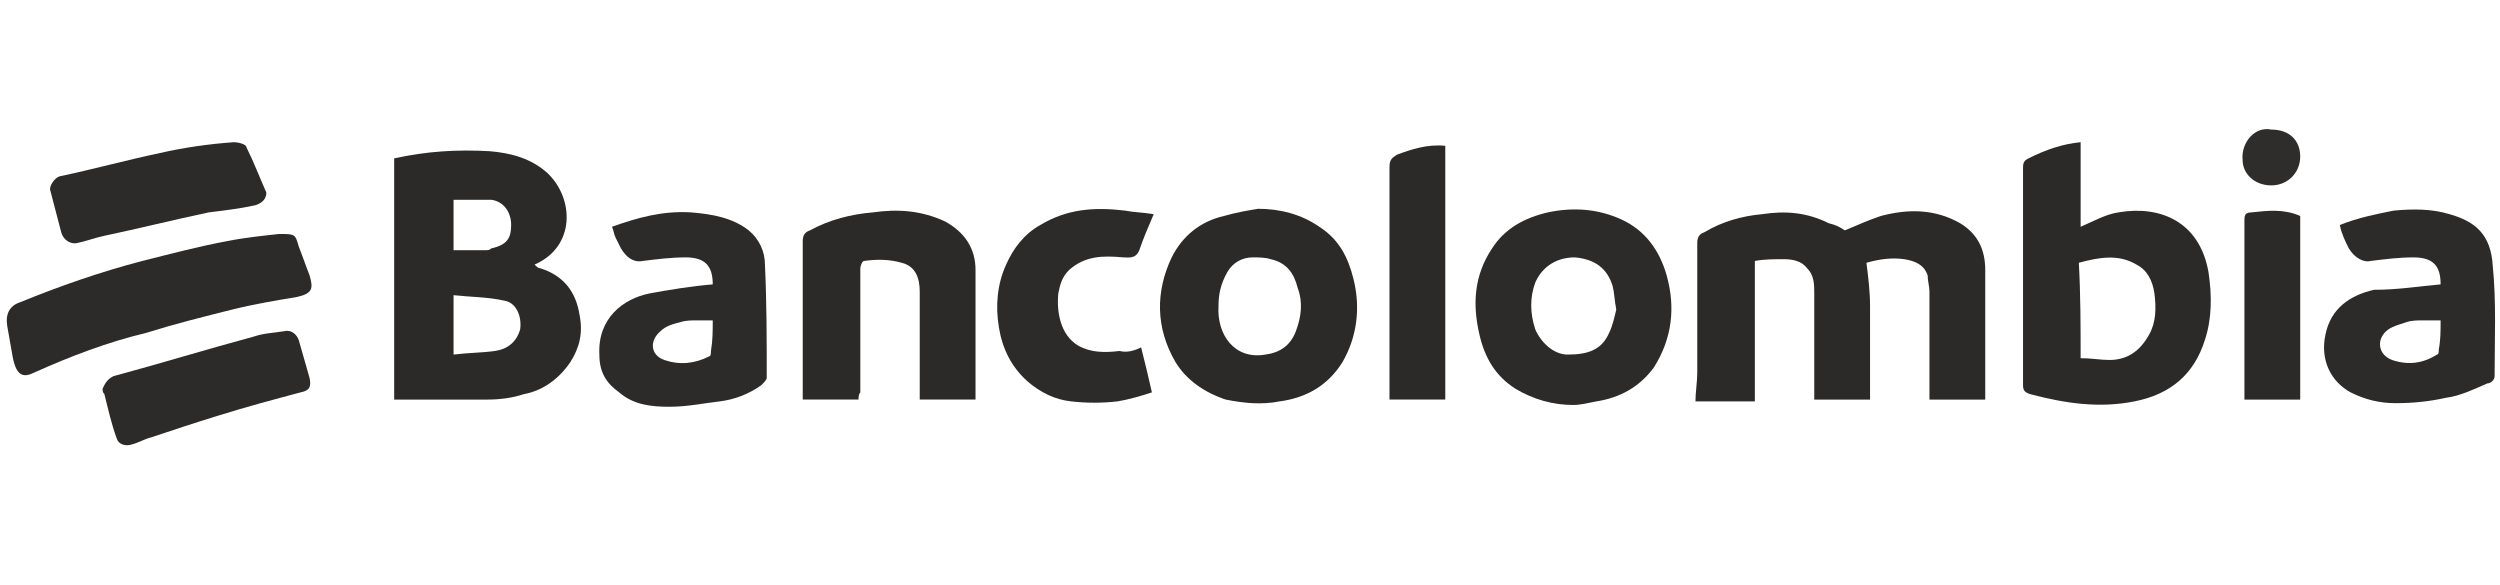
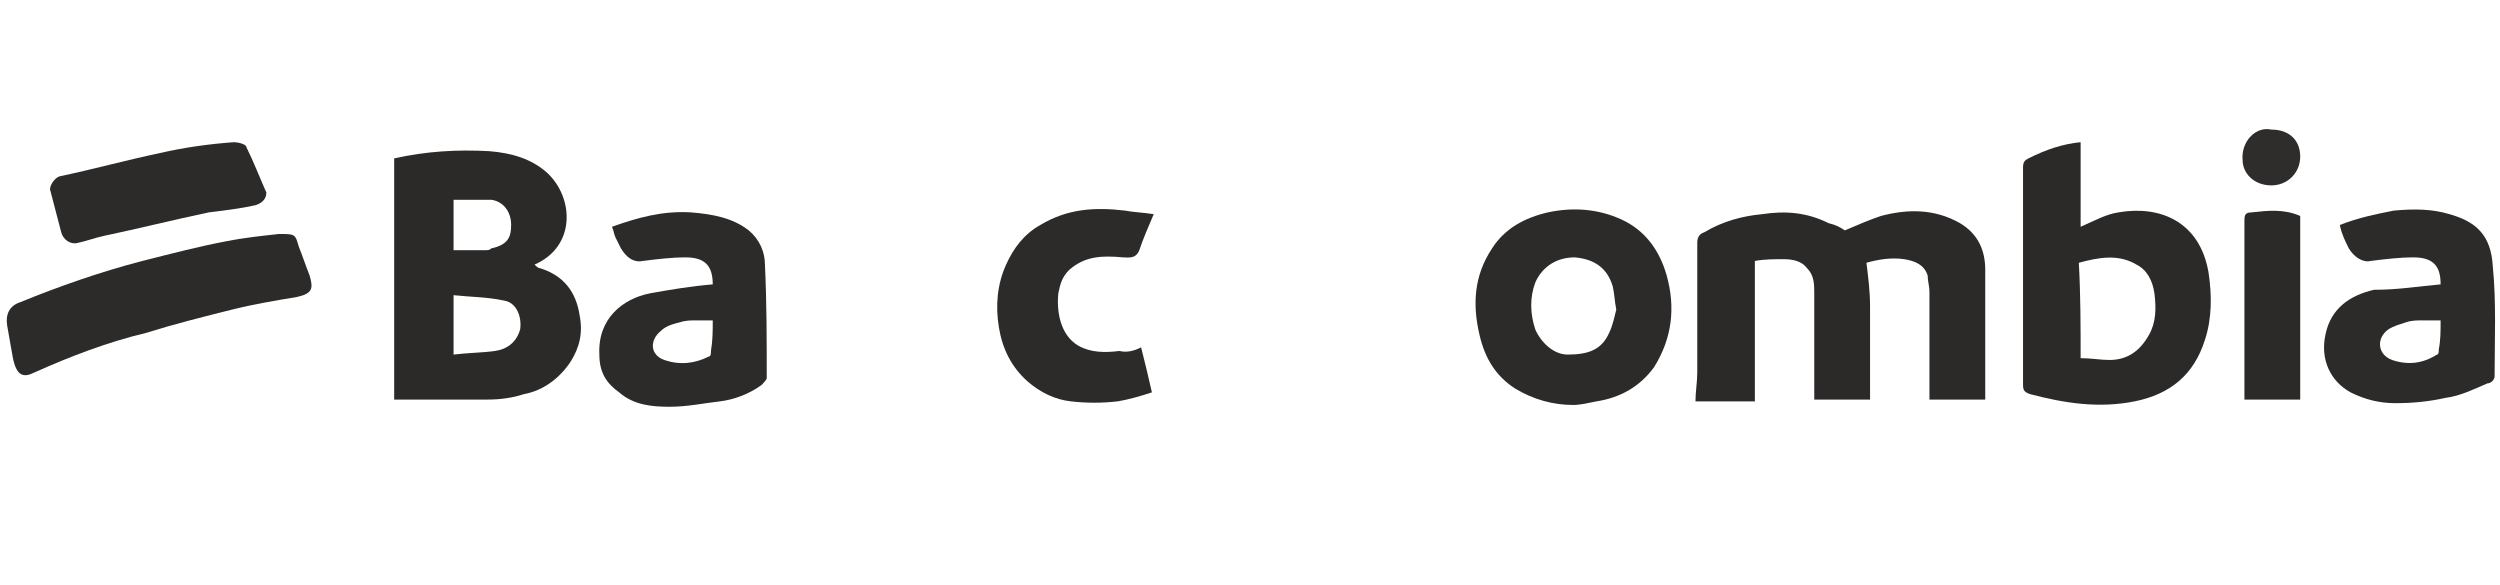
<svg xmlns="http://www.w3.org/2000/svg" version="1.1" id="Layer_1" x="0px" y="0px" viewBox="0 0 138.9 32.5" style="enable-background:new 0 0 138.9 32.5;" xml:space="preserve">
  <style type="text/css">
	.st0{fill:#2C2A29;}
	.st1{fill:#2D2B2A;}
	.st2{fill:#2F2D2C;}
	.st3{fill:#464544;}
</style>
  <g>
    <path class="st0" d="M102.5,12.8c0.7-0.3,1.4-0.6,2-0.8c1.5-0.4,3-0.4,4.4,0.4c1,0.6,1.4,1.5,1.4,2.6c0,2.4,0,4.7,0,7.1   c0,0,0,0.1,0,0.1c-1,0-2,0-3.1,0c0-0.2,0-0.5,0-0.7c0-1.8,0-3.5,0-5.3c0-0.3-0.1-0.6-0.1-0.9c-0.2-0.6-0.7-0.8-1.3-0.9   c-0.7-0.1-1.4,0-2.1,0.2c0.1,0.8,0.2,1.6,0.2,2.4c0,1.7,0,3.5,0,5.2c-1,0-2,0-3.1,0c0-0.1,0-0.3,0-0.4c0-1.8,0-3.7,0-5.5   c0-0.5,0-1-0.4-1.4c-0.3-0.4-0.8-0.5-1.3-0.5c-0.5,0-1.1,0-1.6,0.1c0,2.6,0,5.2,0,7.8c-1.1,0-2.1,0-3.3,0c0-0.5,0.1-1.1,0.1-1.6   c0-2.4,0-4.8,0-7.2c0-0.3,0.1-0.5,0.4-0.6c1-0.6,2.1-0.9,3.2-1c1.3-0.2,2.5-0.1,3.7,0.5C102,12.5,102.2,12.6,102.5,12.8z" />
    <path class="st0" d="M29.7,14.7c0.1,0.1,0.2,0.2,0.3,0.2c1.3,0.4,2,1.3,2.2,2.6c0.2,1,0,1.8-0.5,2.6c-0.6,0.9-1.5,1.6-2.6,1.8   c-0.6,0.2-1.3,0.3-2,0.3c-1.6,0-3.3,0-5,0c-0.1,0-0.1,0-0.2,0c0-4.5,0-8.9,0-13.4c1.8-0.4,3.5-0.5,5.3-0.4c1.2,0.1,2.3,0.4,3.2,1.2   C31.9,11,32,13.7,29.7,14.7z M25.2,19.7c0.8-0.1,1.6-0.1,2.3-0.2c0.7-0.1,1.2-0.5,1.4-1.2c0.1-0.7-0.2-1.5-0.9-1.6   c-0.9-0.2-1.9-0.2-2.8-0.3C25.2,17.6,25.2,18.6,25.2,19.7z M25.2,11.1c0,0.9,0,1.9,0,2.8c0.6,0,1.2,0,1.8,0c0.1,0,0.2,0,0.3-0.1   c0.9-0.2,1.1-0.6,1.1-1.3c0-0.7-0.4-1.3-1.1-1.4C26.6,11.1,25.9,11.1,25.2,11.1z" />
    <path class="st0" d="M115.6,7.9c0,1.6,0,3.2,0,4.7c0.7-0.3,1.4-0.7,2.1-0.8c2.3-0.4,4.5,0.5,5,3.3c0.2,1.3,0.2,2.6-0.2,3.8   c-0.6,1.9-1.9,3-3.9,3.4c-2,0.4-3.9,0.1-5.8-0.4c-0.3-0.1-0.4-0.2-0.4-0.5c0-4,0-8.1,0-12.1c0-0.3,0.1-0.4,0.3-0.5   C113.7,8.3,114.6,8,115.6,7.9z M115.6,19.9c0.6,0,1.1,0.1,1.6,0.1c1,0,1.7-0.5,2.2-1.4c0.4-0.7,0.4-1.5,0.3-2.3   c-0.1-0.7-0.4-1.3-1-1.6c-1-0.6-2.1-0.4-3.2-0.1C115.6,16.4,115.6,18.2,115.6,19.9z" />
    <path class="st1" d="M87.4,22.5c-1.1,0-2.2-0.3-3.2-0.9c-1.1-0.7-1.7-1.7-2-3c-0.4-1.7-0.3-3.3,0.7-4.8c0.7-1.1,1.8-1.7,3.1-2   c1.4-0.3,2.8-0.2,4.1,0.4c1.3,0.6,2.1,1.7,2.5,3.1c0.5,1.8,0.3,3.5-0.7,5.1c-0.8,1.1-1.9,1.7-3.2,1.9   C88.2,22.4,87.8,22.5,87.4,22.5z M89.8,17.2c-0.1-0.5-0.1-0.9-0.2-1.3c-0.3-1-1-1.5-2.1-1.6c-1.2,0-1.9,0.7-2.2,1.4   c-0.3,0.8-0.3,1.7,0,2.6c0.3,0.7,1,1.4,1.8,1.4c1.2,0,1.9-0.3,2.3-1.2C89.6,18.1,89.7,17.6,89.8,17.2z" />
-     <path class="st0" d="M69.9,11.6c1.2,0,2.4,0.3,3.4,1c1.1,0.7,1.6,1.7,1.9,2.9c0.4,1.6,0.2,3.2-0.6,4.6c-0.8,1.3-2,2-3.5,2.2   c-1,0.2-2,0.1-3-0.1c-1.2-0.4-2.2-1.1-2.8-2.1c-1.1-1.9-1.1-3.9-0.2-5.8c0.6-1.2,1.6-2,2.9-2.3C68.7,11.8,69.3,11.7,69.9,11.6z    M67.7,17c-0.1,1.6,0.9,3,2.6,2.7c0.8-0.1,1.4-0.5,1.7-1.3c0.3-0.8,0.4-1.6,0.1-2.4c-0.2-0.8-0.6-1.4-1.5-1.6   c-0.3-0.1-0.7-0.1-1-0.1c-0.6,0-1.1,0.3-1.4,0.8C67.8,15.8,67.7,16.4,67.7,17z" />
    <path class="st1" d="M39.6,15.8c0-1-0.4-1.5-1.5-1.5c-0.8,0-1.6,0.1-2.4,0.2c-0.5,0.1-0.9-0.2-1.2-0.7c-0.1-0.2-0.2-0.4-0.3-0.6   c-0.1-0.2-0.1-0.4-0.2-0.6c1.4-0.5,2.8-0.9,4.4-0.8c1.2,0.1,2.3,0.3,3.2,1c0.6,0.5,0.9,1.2,0.9,1.9c0.1,2.1,0.1,4.2,0.1,6.3   c0,0.1-0.2,0.3-0.3,0.4c-0.7,0.5-1.5,0.8-2.3,0.9c-0.9,0.1-1.8,0.3-2.8,0.3c-1,0-2-0.1-2.8-0.8c-0.7-0.5-1.1-1.1-1.1-2.1   c-0.1-2,1.3-3.1,2.8-3.4C37.2,16.1,38.4,15.9,39.6,15.8z M39.6,17.8c-0.3,0-0.6,0-0.9,0c-0.3,0-0.6,0-0.9,0.1   c-0.4,0.1-0.8,0.2-1.1,0.5c-0.6,0.5-0.6,1.3,0.2,1.6c0.9,0.3,1.7,0.2,2.5-0.2c0.1,0,0.1-0.2,0.1-0.3C39.6,18.9,39.6,18.4,39.6,17.8   z" />
    <path class="st1" d="M135.6,15.8c0-0.9-0.3-1.5-1.5-1.5c-0.8,0-1.6,0.1-2.4,0.2c-0.4,0.1-0.9-0.2-1.2-0.7c-0.2-0.4-0.4-0.8-0.5-1.3   c1-0.4,2-0.6,3-0.8c1.1-0.1,2.1-0.1,3.1,0.2c1.4,0.4,2.3,1.1,2.4,2.9c0.2,2,0.1,4.1,0.1,6.1c0,0.2-0.2,0.4-0.4,0.4   c-0.7,0.3-1.5,0.7-2.3,0.8c-0.9,0.2-1.8,0.3-2.8,0.3c-0.9,0-1.7-0.2-2.5-0.6c-1.1-0.6-1.7-1.8-1.4-3.2c0.3-1.5,1.4-2.2,2.7-2.5   C133.3,16.1,134.4,15.9,135.6,15.8z M135.6,17.8c-0.3,0-0.7,0-1,0c-0.3,0-0.6,0-0.9,0.1c-0.3,0.1-0.7,0.2-1,0.4   c-0.7,0.5-0.6,1.4,0.2,1.7c0.9,0.3,1.7,0.2,2.5-0.3c0.1,0,0.1-0.2,0.1-0.3C135.6,18.9,135.6,18.4,135.6,17.8z" />
-     <path class="st0" d="M47.7,22.2c-1,0-2.1,0-3.1,0c0-0.5,0-0.9,0-1.4c0-2.5,0-4.9,0-7.4c0-0.3,0.1-0.5,0.4-0.6   c1.1-0.6,2.3-0.9,3.5-1c1.4-0.2,2.7-0.1,4,0.5c1.1,0.6,1.7,1.5,1.7,2.7c0,2.3,0,4.5,0,6.8c0,0.1,0,0.3,0,0.4c-1,0-2,0-3.1,0   c0-0.1,0-0.3,0-0.4c0-1.9,0-3.8,0-5.6c0-0.7-0.2-1.4-1-1.6c-0.7-0.2-1.4-0.2-2.1-0.1c-0.1,0-0.2,0.3-0.2,0.4c0,2.3,0,4.6,0,6.9   C47.7,21.9,47.7,22.1,47.7,22.2z" />
    <path class="st1" d="M15.5,13c0.9,0,0.9,0,1.1,0.7c0.2,0.5,0.4,1.1,0.6,1.6c0.2,0.7,0.2,1-0.7,1.2c-1.2,0.2-2.4,0.4-3.6,0.7   c-1.6,0.4-3.2,0.8-4.8,1.3C6,19,3.9,19.8,1.9,20.7c-0.6,0.3-1,0.2-1.2-0.9c-0.1-0.6-0.2-1.1-0.3-1.7c-0.1-0.6,0.1-1.1,0.7-1.3   c2.2-0.9,4.5-1.7,6.8-2.3c1.6-0.4,3.1-0.8,4.7-1.1C13.6,13.2,14.6,13.1,15.5,13z" />
-     <path class="st1" d="M63.4,19.3c0.2,0.8,0.4,1.6,0.6,2.5c-0.6,0.2-1.3,0.4-1.9,0.5c-0.9,0.1-1.7,0.1-2.6,0   c-0.9-0.1-1.7-0.5-2.4-1.1c-0.9-0.8-1.4-1.8-1.6-3c-0.2-1.2-0.1-2.4,0.4-3.5c0.4-0.9,1-1.7,1.9-2.2c1.5-0.9,3-1,4.7-0.8   c0.5,0.1,1,0.1,1.6,0.2c-0.3,0.7-0.6,1.4-0.8,2c-0.2,0.5-0.6,0.4-0.9,0.4c-1.1-0.1-2.1-0.1-3,0.7c-0.4,0.4-0.5,0.8-0.6,1.3   c-0.1,1,0.1,2.3,1.1,2.9c0.7,0.4,1.5,0.4,2.3,0.3C62.6,19.6,63,19.5,63.4,19.3z" />
-     <path class="st0" d="M80.3,8.1c0,3.5,0,6.9,0,10.4c0,1.2,0,2.5,0,3.7c-1,0-2.1,0-3.1,0c0-0.1,0-0.3,0-0.4c0-4.2,0-8.3,0-12.5   c0-0.4,0.1-0.5,0.4-0.7C78.4,8.3,79.3,8,80.3,8.1C80.3,8,80.3,8.1,80.3,8.1z" />
+     <path class="st1" d="M63.4,19.3c0.2,0.8,0.4,1.6,0.6,2.5c-0.6,0.2-1.3,0.4-1.9,0.5c-0.9,0.1-1.7,0.1-2.6,0   c-0.9-0.1-1.7-0.5-2.4-1.1c-0.9-0.8-1.4-1.8-1.6-3c-0.2-1.2-0.1-2.4,0.4-3.5c0.4-0.9,1-1.7,1.9-2.2c1.5-0.9,3-1,4.7-0.8   c0.5,0.1,1,0.1,1.6,0.2c-0.3,0.7-0.6,1.4-0.8,2c-0.2,0.5-0.6,0.4-0.9,0.4c-1.1-0.1-2.1-0.1-3,0.7c-0.4,0.4-0.5,0.8-0.6,1.3   c-0.1,1,0.1,2.3,1.1,2.9c0.7,0.4,1.5,0.4,2.3,0.3C62.6,19.6,63,19.5,63.4,19.3" />
    <path class="st1" d="M14.8,10.7c0,0.4-0.3,0.6-0.6,0.7c-0.9,0.2-1.8,0.3-2.6,0.4c-1.9,0.4-3.9,0.9-5.8,1.3c-0.5,0.1-1,0.3-1.5,0.4   c-0.4,0.1-0.8-0.2-0.9-0.6c-0.2-0.8-0.4-1.5-0.6-2.3C2.7,10.4,3,9.9,3.3,9.8C5.2,9.4,7,8.9,8.9,8.5c1.3-0.3,2.7-0.5,4.1-0.6   c0.2,0,0.7,0.1,0.7,0.3C14.1,9,14.4,9.8,14.8,10.7z" />
-     <path class="st1" d="M5.7,21.6c0.1-0.2,0.2-0.5,0.6-0.7c2.6-0.7,5.2-1.5,7.8-2.2c0.6-0.2,1.1-0.2,1.7-0.3c0.4-0.1,0.7,0.2,0.8,0.5   c0.2,0.7,0.4,1.4,0.6,2.1c0.1,0.5,0,0.7-0.5,0.8c-1.5,0.4-3,0.8-4.6,1.3c-1.3,0.4-2.5,0.8-3.7,1.2c-0.4,0.1-0.7,0.3-1.1,0.4   c-0.3,0.1-0.7,0-0.8-0.3c-0.3-0.8-0.5-1.7-0.7-2.5C5.7,21.8,5.7,21.7,5.7,21.6z" />
    <path class="st0" d="M127.8,12c0,3.4,0,6.8,0,10.2c-1,0-2,0-3.1,0c0-0.1,0-0.3,0-0.4c0-3.2,0-6.3,0-9.5c0-0.3,0-0.5,0.4-0.5   C126,11.7,126.9,11.6,127.8,12z" />
    <path class="st2" d="M126.2,7.2c1,0,1.6,0.6,1.6,1.5c0,0.9-0.7,1.6-1.6,1.6c-1,0-1.6-0.7-1.6-1.4C124.5,7.9,125.3,7,126.2,7.2z" />
    <path class="st3" d="M80.3,8.1C80.3,8.1,80.3,8,80.3,8.1C80.3,8,80.3,8.1,80.3,8.1z" />
  </g>
</svg>